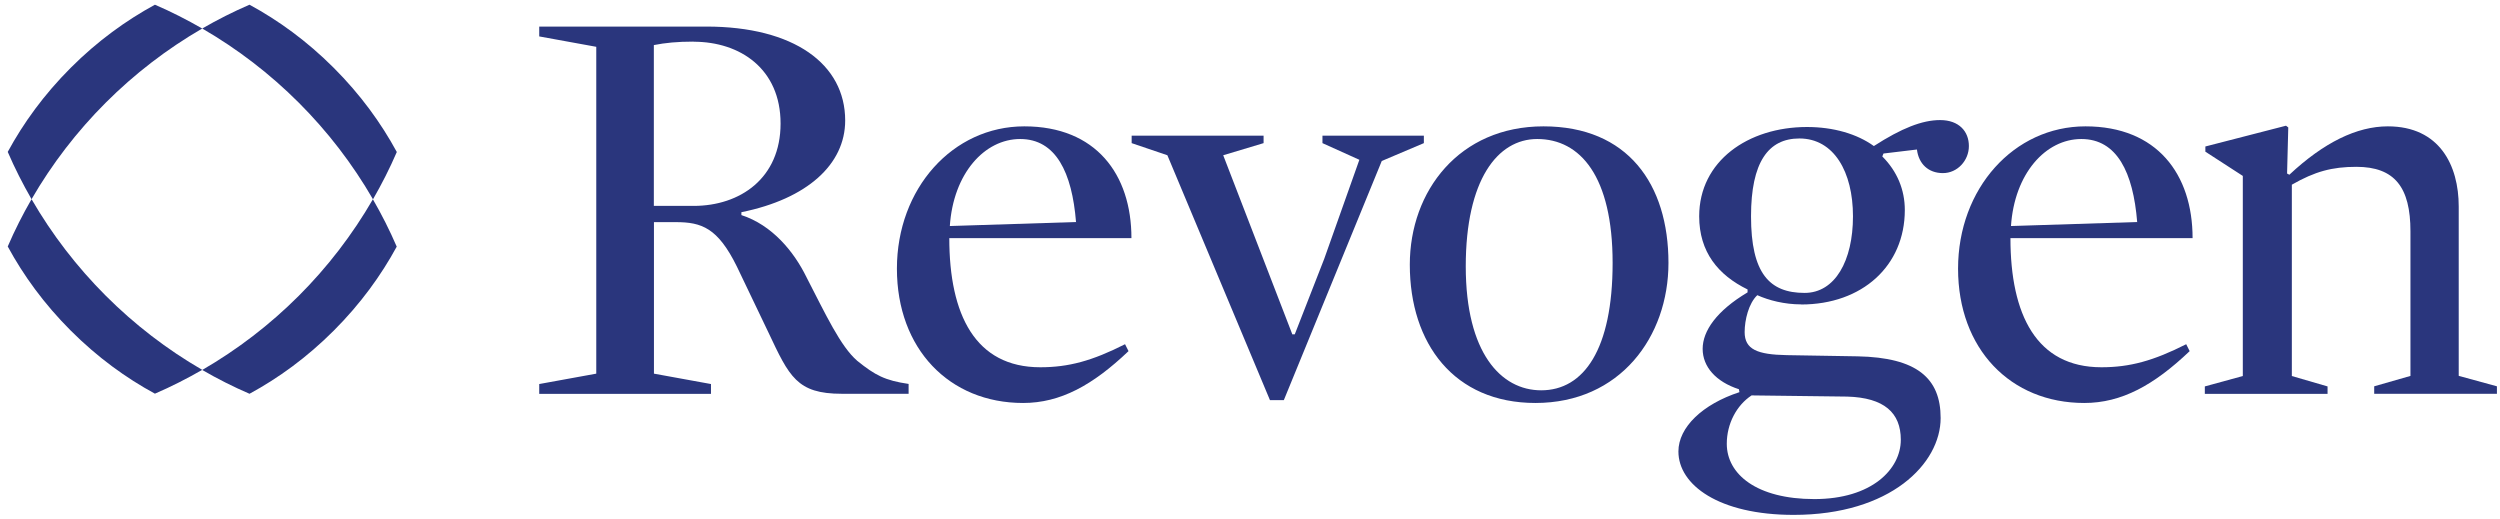
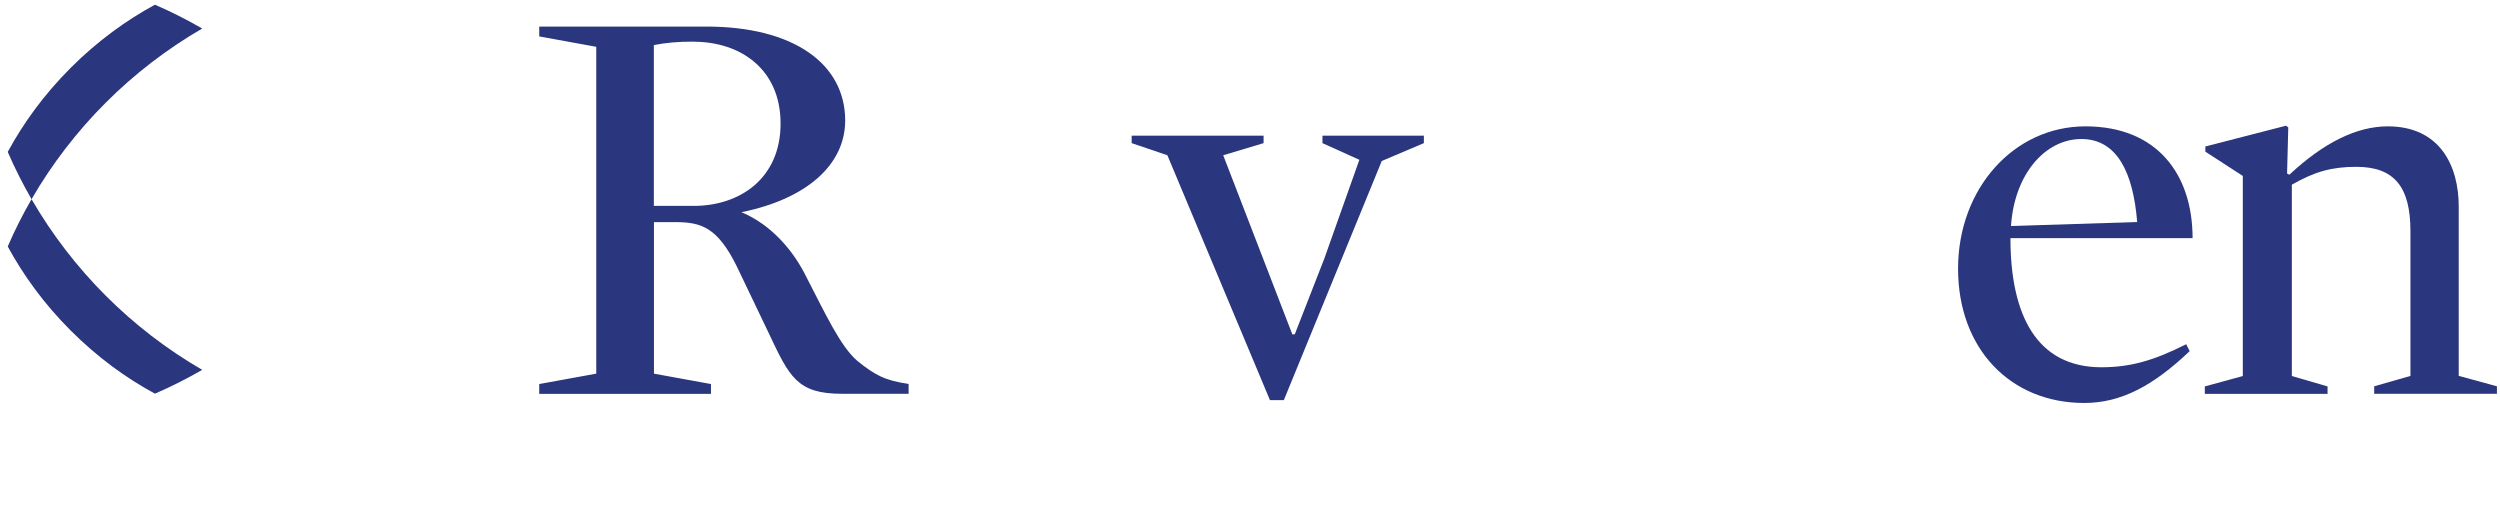
<svg xmlns="http://www.w3.org/2000/svg" width="231" height="48" viewBox="0 0 231 48" fill="none">
  <g id="Revogen-color_logo 1" clip-path="url(#clip0_259_557)">
    <g id="Logos">
      <g id="Group">
        <g id="Group_2">
          <path id="Vector" d="M6.545 30.555C4.065 28.075 2.165 25.445 0.715 22.775C1.365 21.265 2.105 19.805 2.915 18.405C6.705 24.945 12.155 30.395 18.685 34.175C17.275 34.985 15.825 35.725 14.315 36.375C11.645 34.925 9.015 33.025 6.535 30.545L6.545 30.555Z" fill="#2A367D" />
          <path id="Vector_2" d="M18.685 2.635C12.145 6.425 6.695 11.875 2.915 18.405C2.105 16.995 1.365 15.545 0.715 14.035C2.165 11.365 4.065 8.735 6.545 6.255C9.025 3.775 11.655 1.885 14.315 0.435C15.825 1.085 17.275 1.825 18.685 2.635Z" fill="#2A367D" />
-           <path id="Vector_3" d="M36.665 22.775C35.215 25.445 33.315 28.075 30.835 30.555C28.355 33.035 25.725 34.935 23.055 36.385C21.545 35.735 20.085 34.995 18.685 34.185C21.955 32.295 24.955 29.985 27.605 27.335C30.255 24.685 32.565 21.685 34.455 18.415C35.265 19.815 36.005 21.275 36.655 22.785L36.665 22.775Z" fill="#2A367D" />
-           <path id="Vector_4" d="M27.605 9.485C24.955 6.835 21.955 4.525 18.685 2.635C20.085 1.825 21.545 1.085 23.055 0.435C25.725 1.885 28.355 3.785 30.835 6.265C33.315 8.745 35.215 11.375 36.665 14.045C36.015 15.555 35.275 17.005 34.465 18.415C32.575 15.145 30.265 12.145 27.615 9.495L27.605 9.485Z" fill="#2A367D" />
        </g>
        <g id="Group_3">
-           <path id="Vector_5" d="M68.505 19.605V19.875C71.325 20.785 73.355 23.225 74.525 25.625C76.285 29.035 77.665 32.015 79.215 33.345C80.865 34.675 81.775 35.155 83.955 35.475V36.385H77.775C73.625 36.385 72.925 34.785 71.015 30.745L68.085 24.625C66.325 21.055 64.835 20.525 62.445 20.525H60.425V34.525L65.695 35.485V36.395H49.825V35.485L55.095 34.525V4.325L49.825 3.365V2.455H65.265C73.355 2.455 78.095 5.915 78.095 11.135C78.095 15.185 74.585 18.375 68.515 19.605H68.505ZM64.085 3.845C62.595 3.845 61.475 3.955 60.415 4.165V19.025H64.085C68.395 19.025 72.125 16.465 72.125 11.415C72.125 6.365 68.395 3.855 64.085 3.855V3.845Z" fill="#2A367D" />
-           <path id="Vector_6" d="M87.715 22.005C87.715 29.085 90.115 33.935 96.125 33.935C98.735 33.935 100.915 33.345 103.955 31.805L104.275 32.445C100.975 35.585 97.995 37.235 94.535 37.235C87.715 37.235 82.875 32.235 82.875 24.825C82.875 17.415 88.035 11.675 94.645 11.675C101.255 11.675 104.545 16.095 104.545 22.005H87.715ZM99.425 20.515C99.055 15.935 97.565 12.845 94.265 12.845C90.965 12.845 88.085 16.035 87.765 20.885L99.425 20.515Z" fill="#2A367D" />
+           <path id="Vector_5" d="M68.505 19.605C71.325 20.785 73.355 23.225 74.525 25.625C76.285 29.035 77.665 32.015 79.215 33.345C80.865 34.675 81.775 35.155 83.955 35.475V36.385H77.775C73.625 36.385 72.925 34.785 71.015 30.745L68.085 24.625C66.325 21.055 64.835 20.525 62.445 20.525H60.425V34.525L65.695 35.485V36.395H49.825V35.485L55.095 34.525V4.325L49.825 3.365V2.455H65.265C73.355 2.455 78.095 5.915 78.095 11.135C78.095 15.185 74.585 18.375 68.515 19.605H68.505ZM64.085 3.845C62.595 3.845 61.475 3.955 60.415 4.165V19.025H64.085C68.395 19.025 72.125 16.465 72.125 11.415C72.125 6.365 68.395 3.855 64.085 3.855V3.845Z" fill="#2A367D" />
          <path id="Vector_7" d="M119.425 30.895H119.635L122.355 23.925L125.605 14.765L122.195 13.225V12.535H131.565V13.225L127.675 14.875L118.625 36.975H117.345L107.865 14.345L104.565 13.225V12.535H116.755V13.225L113.025 14.345L119.415 30.905L119.425 30.895Z" fill="#2A367D" />
-           <path id="Vector_8" d="M141.876 37.235C134.366 37.235 130.266 31.755 130.266 24.455C130.266 17.635 134.846 11.675 142.616 11.675C150.386 11.675 154.166 16.995 154.166 24.295C154.166 31.115 149.696 37.235 141.866 37.235H141.876ZM142.036 12.845C138.366 12.845 135.436 16.625 135.436 24.615C135.436 32.605 138.686 36.065 142.406 36.065C146.346 36.065 149.006 32.285 149.006 24.295C149.006 16.305 146.026 12.845 142.036 12.845Z" fill="#2A367D" />
-           <path id="Vector_9" d="M166.425 28.125C164.885 28.125 163.445 27.755 162.375 27.275C161.575 28.025 161.205 29.565 161.205 30.685C161.205 32.285 162.375 32.765 165.095 32.815L171.645 32.925C177.125 33.035 179.315 34.945 179.315 38.625C179.315 42.835 174.685 47.575 165.735 47.575C158.815 47.575 155.085 44.805 155.085 41.715C155.085 39.475 157.325 37.345 160.725 36.235L160.675 35.965C158.545 35.275 157.325 33.885 157.325 32.235C157.325 30.585 158.605 28.725 161.475 27.015V26.745C158.755 25.415 157.005 23.285 157.005 19.985C157.005 14.875 161.535 11.735 166.965 11.735C169.415 11.735 171.595 12.375 173.145 13.495C175.705 11.845 177.615 11.095 179.265 11.095C181.025 11.095 181.925 12.155 181.925 13.495C181.925 14.835 180.865 15.995 179.525 15.995C178.185 15.995 177.285 15.145 177.125 13.815L174.035 14.185L173.925 14.455C175.305 15.835 176.005 17.545 176.005 19.405C176.005 24.565 172.065 28.135 166.425 28.135V28.125ZM170.685 36.645L161.845 36.535C160.465 37.445 159.555 39.145 159.555 41.005C159.555 43.825 162.325 46.115 167.645 46.115C172.965 46.115 175.635 43.345 175.635 40.635C175.635 38.135 174.095 36.745 170.685 36.645ZM166.265 12.795C163.395 12.795 161.795 14.975 161.795 19.985C161.795 25.255 163.495 27.065 166.745 27.065C169.565 27.065 171.215 24.085 171.215 19.985C171.215 15.885 169.455 12.795 166.265 12.795Z" fill="#2A367D" />
          <path id="Vector_10" d="M185.765 22.005C185.765 29.085 188.165 33.935 194.175 33.935C196.785 33.935 198.965 33.345 202.005 31.805L202.325 32.445C199.025 35.585 196.045 37.235 192.585 37.235C185.765 37.235 180.925 32.235 180.925 24.825C180.925 17.415 186.085 11.675 192.695 11.675C199.305 11.675 202.595 16.095 202.595 22.005H185.765ZM197.475 20.515C197.105 15.935 195.615 12.845 192.315 12.845C189.015 12.845 186.135 16.035 185.815 20.885L197.475 20.515Z" fill="#2A367D" />
          <path id="Vector_11" d="M227.206 34.735L230.716 35.695V36.385H219.376V35.695L222.726 34.735V21.375C222.726 17.325 221.286 15.415 217.726 15.415C215.486 15.415 213.896 15.845 211.766 17.065V34.745L215.066 35.705V36.395H203.726V35.705L207.236 34.745V16.255L203.776 14.015V13.535L211.226 11.615L211.436 11.775L211.326 16.035L211.536 16.145C214.726 13.165 217.766 11.675 220.636 11.675C225.426 11.675 227.186 15.295 227.186 19.075V34.725L227.206 34.735Z" fill="#2A367D" />
        </g>
      </g>
    </g>
  </g>
  <defs>
    <clipPath id="clip0_259_557">
      <rect width="230" height="47.13" fill="white" transform="translate(0.715 0.435)" />
    </clipPath>
  </defs>
</svg>